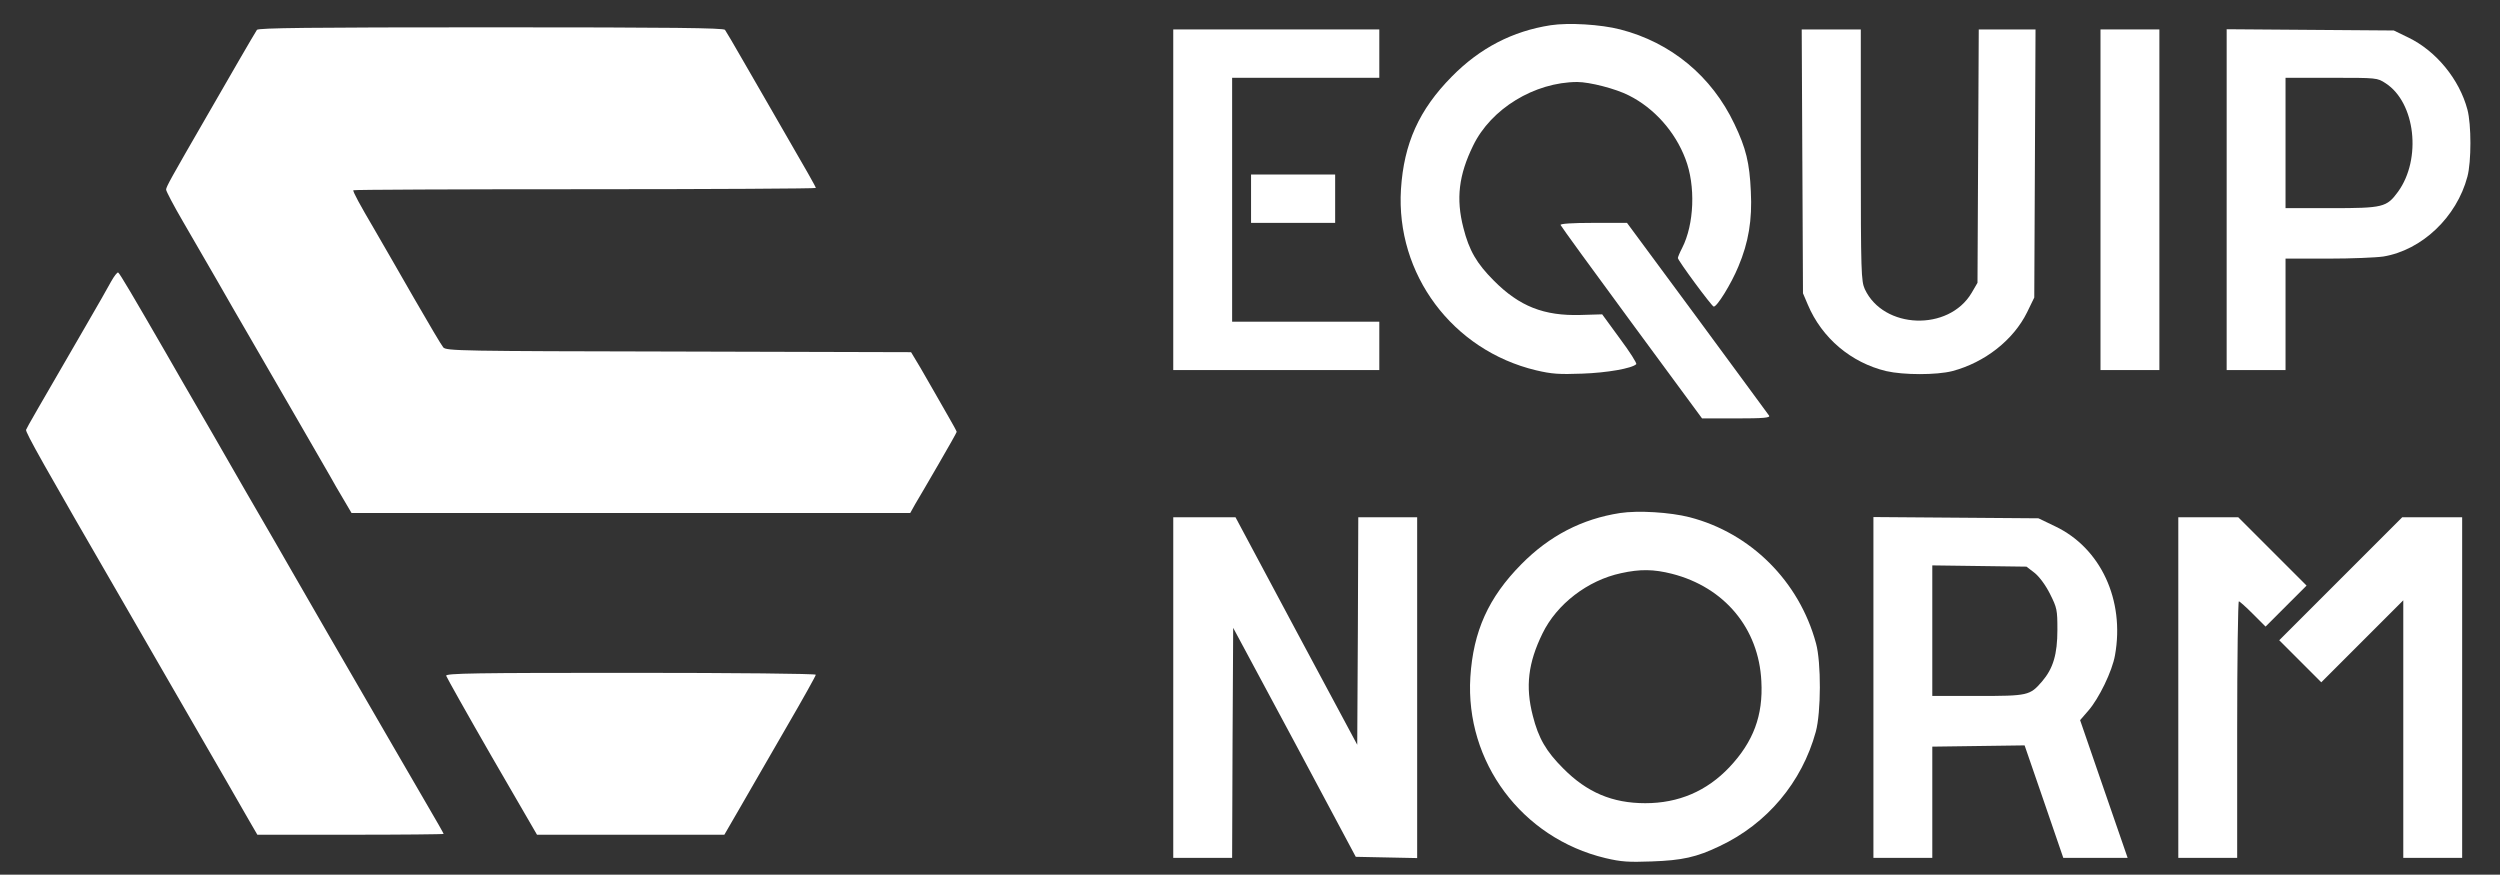
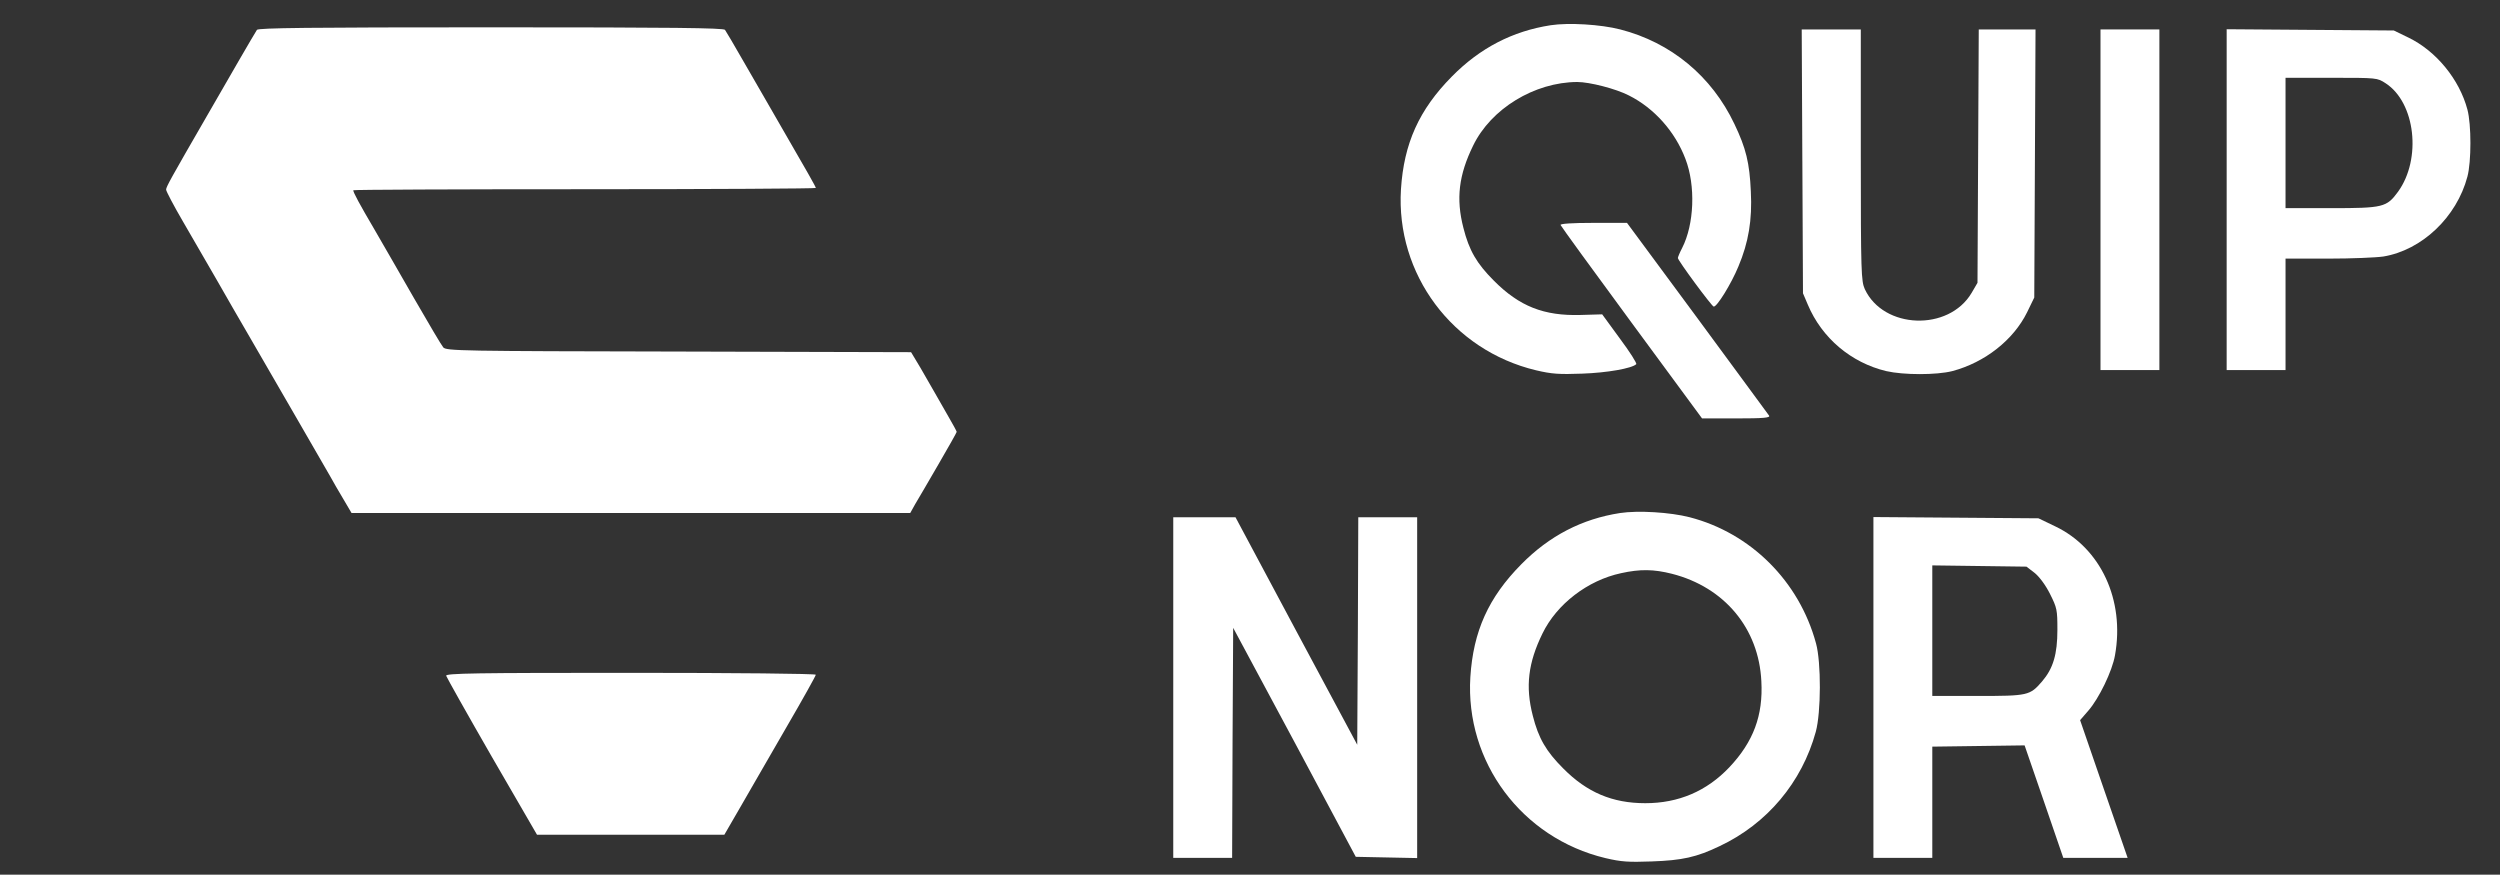
<svg xmlns="http://www.w3.org/2000/svg" version="1.0" width="1189pt" height="416pt" viewBox="0 0 1189 416" preserveAspectRatio="xMidYMid meet">
  <rect x="0" y="0" width="1189" height="416" fill="#333333" stroke="none" />
  <g transform="translate(0,416) scale(0.1,-0.1)" fill="#fff" stroke="none">
    <path d="M7375 4040 c-181 -28 -336 -108 -470 -244 -156 -158 -228 -318 -242 -536 -25 -404 245 -766 642 -861 76 -18 110 -20 220 -16 118 4 237 25 257 45 4 4 -31 59 -78 122 l-84 115 -103 -3 c-174 -5 -291 41 -412 163 -82 82 -118 144 -145 251 -36 139 -22 252 46 391 85 176 292 302 495 303 59 0 184 -32 246 -64 120 -60 220 -172 269 -302 49 -127 42 -311 -16 -424 -11 -21 -20 -43 -20 -47 0 -12 159 -227 170 -231 14 -5 84 108 118 191 48 114 66 221 59 356 -6 137 -23 206 -78 321 -108 228 -302 388 -543 450 -93 24 -246 33 -331 20z" />
    <path d="M1222 4018 c-5 -7 -44 -74 -87 -148 -43 -74 -110 -191 -150 -260 -175 -303 -195 -339 -195 -352 0 -7 36 -76 81 -153 45 -77 117 -203 162 -280 44 -77 110 -192 147 -255 148 -255 374 -647 393 -680 10 -19 37 -65 59 -102 l40 -68 1329 0 1328 0 24 43 c14 23 64 109 111 190 47 81 86 150 86 153 0 3 -18 36 -39 72 -21 37 -50 87 -64 112 -14 25 -45 79 -69 120 l-45 75 -1105 3 c-1037 2 -1106 3 -1120 20 -8 9 -70 114 -138 232 -68 118 -153 267 -190 330 -70 119 -100 175 -100 185 0 3 495 5 1100 5 605 0 1100 3 1100 6 0 5 -30 59 -198 349 -41 72 -109 189 -150 260 -41 72 -79 136 -84 143 -8 9 -243 12 -1113 12 -870 0 -1105 -3 -1113 -12z" fill="#fff" />
-     <path d="M5580 3210 l0 -810 490 0 490 0 0 115 0 115 -350 0 -350 0 0 580 0 580 350 0 350 0 0 115 0 115 -490 0 -490 0 0 -810z" />
    <path d="M8572 3393 l3 -628 23 -54 c67 -159 206 -276 373 -316 83 -19 239 -19 314 0 155 41 291 148 356 280 l34 70 3 637 3 638 -135 0 -135 0 -3 -602 -3 -603 -28 -48 c-109 -184 -419 -173 -508 18 -17 38 -19 77 -19 638 l0 597 -140 0 -141 0 3 -627z" />
    <path d="M9990 3210 l0 -810 140 0 140 0 0 810 0 810 -140 0 -140 0 0 -810z" />
    <path d="M10590 3210 l0 -810 140 0 140 0 0 265 0 265 203 0 c111 0 229 5 262 10 183 30 349 187 400 380 19 71 19 248 0 319 -38 143 -148 278 -280 342 l-70 34 -397 3 -398 3 0 -811z m756 554 c142 -92 172 -360 59 -516 -54 -74 -71 -78 -319 -78 l-216 0 0 310 0 310 218 0 c218 0 218 0 258 -26z" />
-     <path d="M5950 3215 l0 -115 200 0 200 0 0 115 0 115 -200 0 -200 0 0 -115z" fill="#fff" />
    <path d="M7422 3090 c2 -6 154 -215 338 -465 l335 -455 163 0 c128 0 162 3 156 13 -5 6 -158 216 -342 465 l-334 452 -160 0 c-103 0 -158 -4 -156 -10z" />
-     <path d="M529 2822 c-14 -26 -68 -121 -121 -212 -229 -395 -280 -483 -284 -494 -4 -11 83 -166 471 -836 43 -74 110 -191 150 -260 224 -388 269 -466 335 -580 40 -69 88 -153 108 -188 l36 -62 443 0 c244 0 443 2 443 4 0 2 -35 64 -78 137 -43 74 -116 199 -162 279 -87 151 -155 268 -307 530 -49 85 -127 220 -173 300 -46 80 -113 197 -150 260 -37 63 -104 180 -150 260 -46 80 -113 197 -150 260 -37 63 -104 180 -150 260 -156 270 -220 379 -228 384 -4 2 -19 -17 -33 -42z" fill="#fff" />
    <path d="M7705 1720 c-181 -28 -336 -108 -470 -244 -156 -158 -228 -318 -242 -536 -25 -404 245 -766 642 -861 76 -18 110 -20 220 -16 145 5 214 20 324 73 225 106 391 303 457 544 25 92 26 329 1 420 -80 296 -311 525 -601 600 -93 24 -246 33 -331 20z m247 -289 c250 -64 413 -260 425 -511 9 -163 -38 -288 -152 -409 -108 -114 -242 -171 -400 -171 -156 0 -277 51 -390 165 -82 82 -118 144 -145 251 -36 139 -22 252 46 391 68 140 215 253 374 287 91 20 155 19 242 -3z" fill="#fff" />
    <path d="M5580 890 l0 -810 140 0 140 0 2 547 3 547 292 -544 291 -545 146 -3 146 -3 0 811 0 810 -140 0 -140 0 -2 -541 -3 -541 -290 541 -289 541 -148 0 -148 0 0 -810z" />
    <path d="M8910 890 l0 -810 140 0 140 0 0 265 0 264 220 3 219 3 92 -267 92 -268 153 0 153 0 -20 58 c-11 31 -62 179 -113 327 l-93 270 39 45 c50 57 114 188 127 264 47 262 -68 510 -285 613 l-79 38 -392 3 -393 3 0 -811z m767 545 c23 -19 52 -58 73 -100 33 -66 35 -75 35 -170 0 -117 -20 -184 -73 -246 -58 -67 -66 -69 -307 -69 l-215 0 0 311 0 310 224 -3 224 -3 39 -30z" />
-     <path d="M10360 890 l0 -810 140 0 140 0 0 610 c0 336 4 610 8 610 4 0 34 -27 67 -60 l60 -60 97 97 98 98 -162 162 -163 163 -142 0 -143 0 0 -810z" />
-     <path d="M11132 1407 l-292 -292 100 -100 100 -100 195 195 195 195 0 -613 0 -612 140 0 140 0 0 810 0 810 -143 0 -142 0 -293 -293z" />
    <path d="M2122 946 c2 -7 99 -180 217 -385 l215 -371 445 0 446 0 77 133 c42 72 139 242 217 376 78 134 141 247 141 252 0 5 -381 9 -881 9 -738 0 -880 -2 -877 -14z" fill="#fff" />
  </g>
</svg>